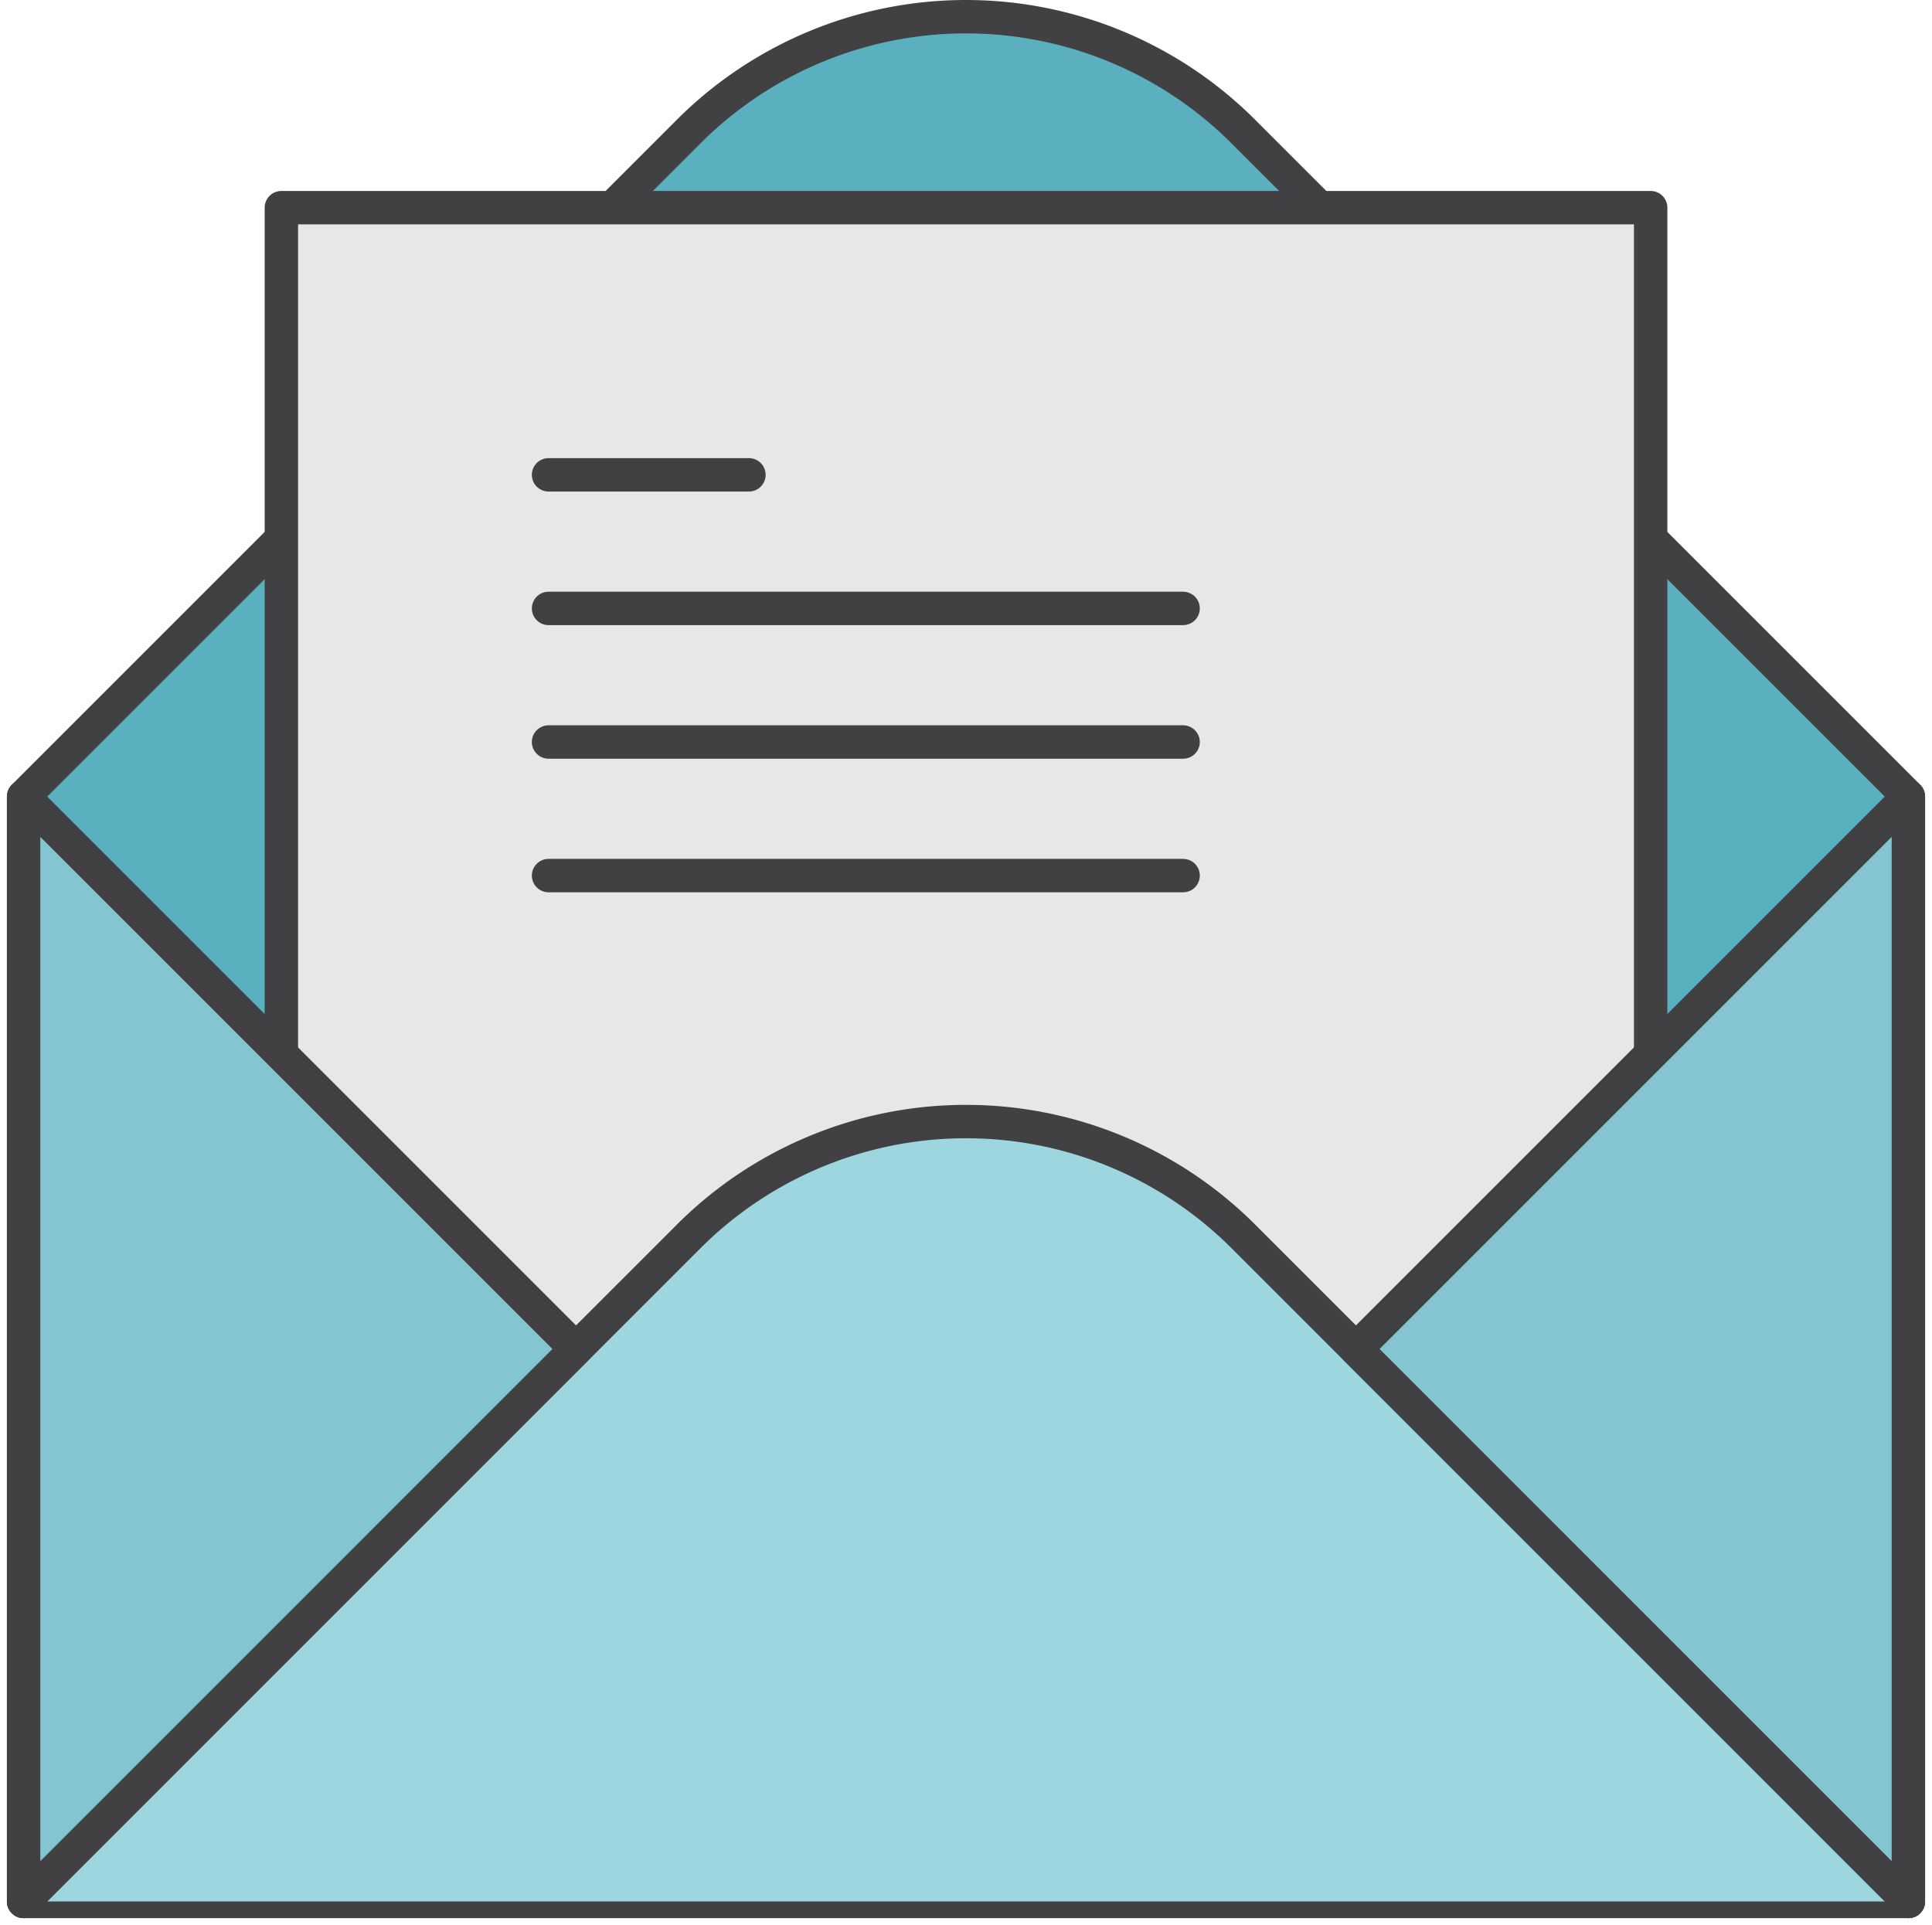
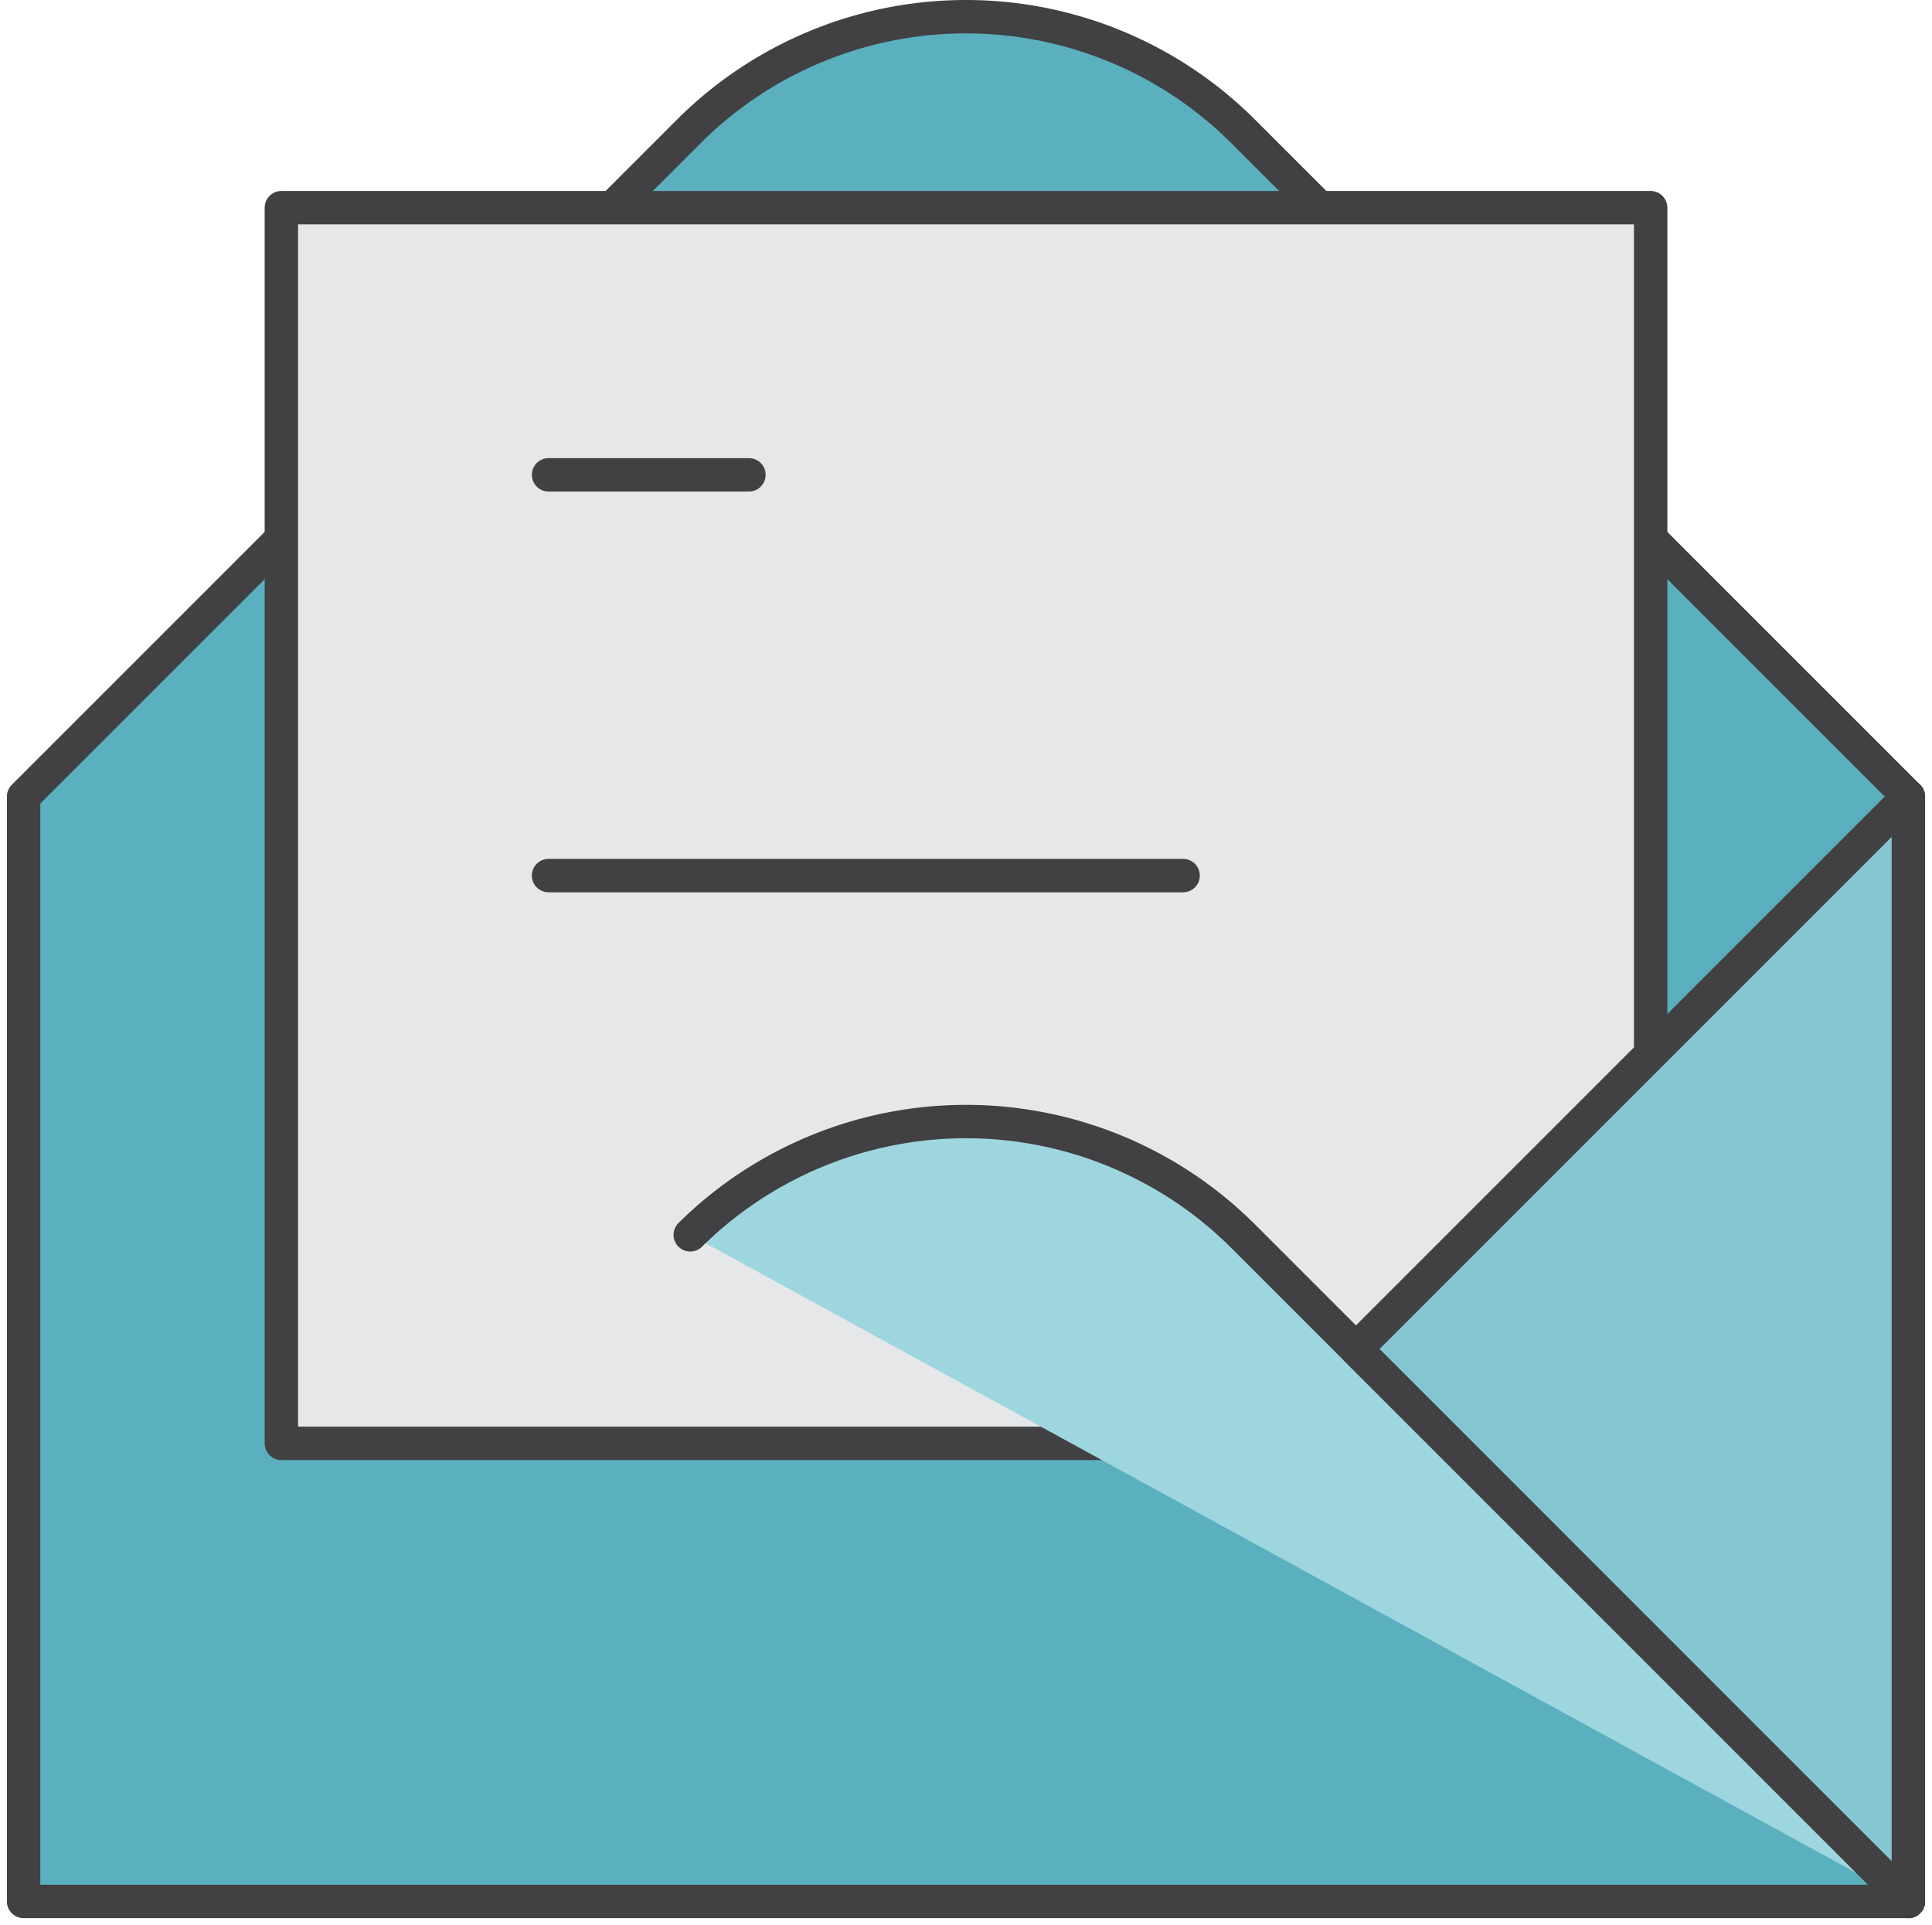
<svg xmlns="http://www.w3.org/2000/svg" width="57.849" height="57.642" viewBox="0 0 57.849 57.642">
  <g id="Group_155" data-name="Group 155" transform="translate(-14.793 -15)">
    <path id="Path_359" data-name="Path 359" d="M71.935,38.852V71.935H15.5V38.852l19.96-19.96a11.746,11.746,0,0,1,16.514,0Z" transform="translate(0 0)" fill="#5ab0be" stroke="#414042" stroke-linecap="round" stroke-linejoin="round" stroke-width="1" />
    <rect id="Rectangle_747" data-name="Rectangle 747" width="41" height="37" transform="translate(23.218 21.218)" fill="#e6e7e8" stroke="#414042" stroke-linecap="round" stroke-linejoin="round" stroke-width="1" />
-     <path id="Path_360" data-name="Path 360" d="M71.935,55.852l-19.96-19.96a11.746,11.746,0,0,0-16.514,0L15.5,55.852" transform="translate(0 16.083)" fill="#9ed6df" stroke="#414042" stroke-linecap="round" stroke-linejoin="round" stroke-width="1" />
+     <path id="Path_360" data-name="Path 360" d="M71.935,55.852l-19.96-19.96a11.746,11.746,0,0,0-16.514,0" transform="translate(0 16.083)" fill="#9ed6df" stroke="#414042" stroke-linecap="round" stroke-linejoin="round" stroke-width="1" />
    <path id="Path_361" data-name="Path 361" d="M52.541,27.5,36,44.041,52.541,60.583Z" transform="translate(19.394 11.352)" fill="#83c6d1" stroke="#414042" stroke-linecap="round" stroke-linejoin="round" stroke-width="1" />
-     <path id="Path_362" data-name="Path 362" d="M15.5,27.5,32.041,44.041,15.5,60.583Z" transform="translate(0 11.352)" fill="#83c6d1" stroke="#414042" stroke-linecap="round" stroke-linejoin="round" stroke-width="1" />
    <line id="Line_13" data-name="Line 13" x2="6" transform="translate(31.218 29.218)" fill="none" stroke="#414042" stroke-linecap="round" stroke-linejoin="round" stroke-width="1" />
-     <line id="Line_14" data-name="Line 14" x2="19" transform="translate(31.218 33.218)" fill="none" stroke="#414042" stroke-linecap="round" stroke-linejoin="round" stroke-width="1" />
-     <line id="Line_15" data-name="Line 15" x2="19" transform="translate(31.218 37.218)" fill="none" stroke="#414042" stroke-linecap="round" stroke-linejoin="round" stroke-width="1" />
    <line id="Line_16" data-name="Line 16" x2="19" transform="translate(31.218 41.218)" fill="none" stroke="#414042" stroke-linecap="round" stroke-linejoin="round" stroke-width="1" />
  </g>
</svg>